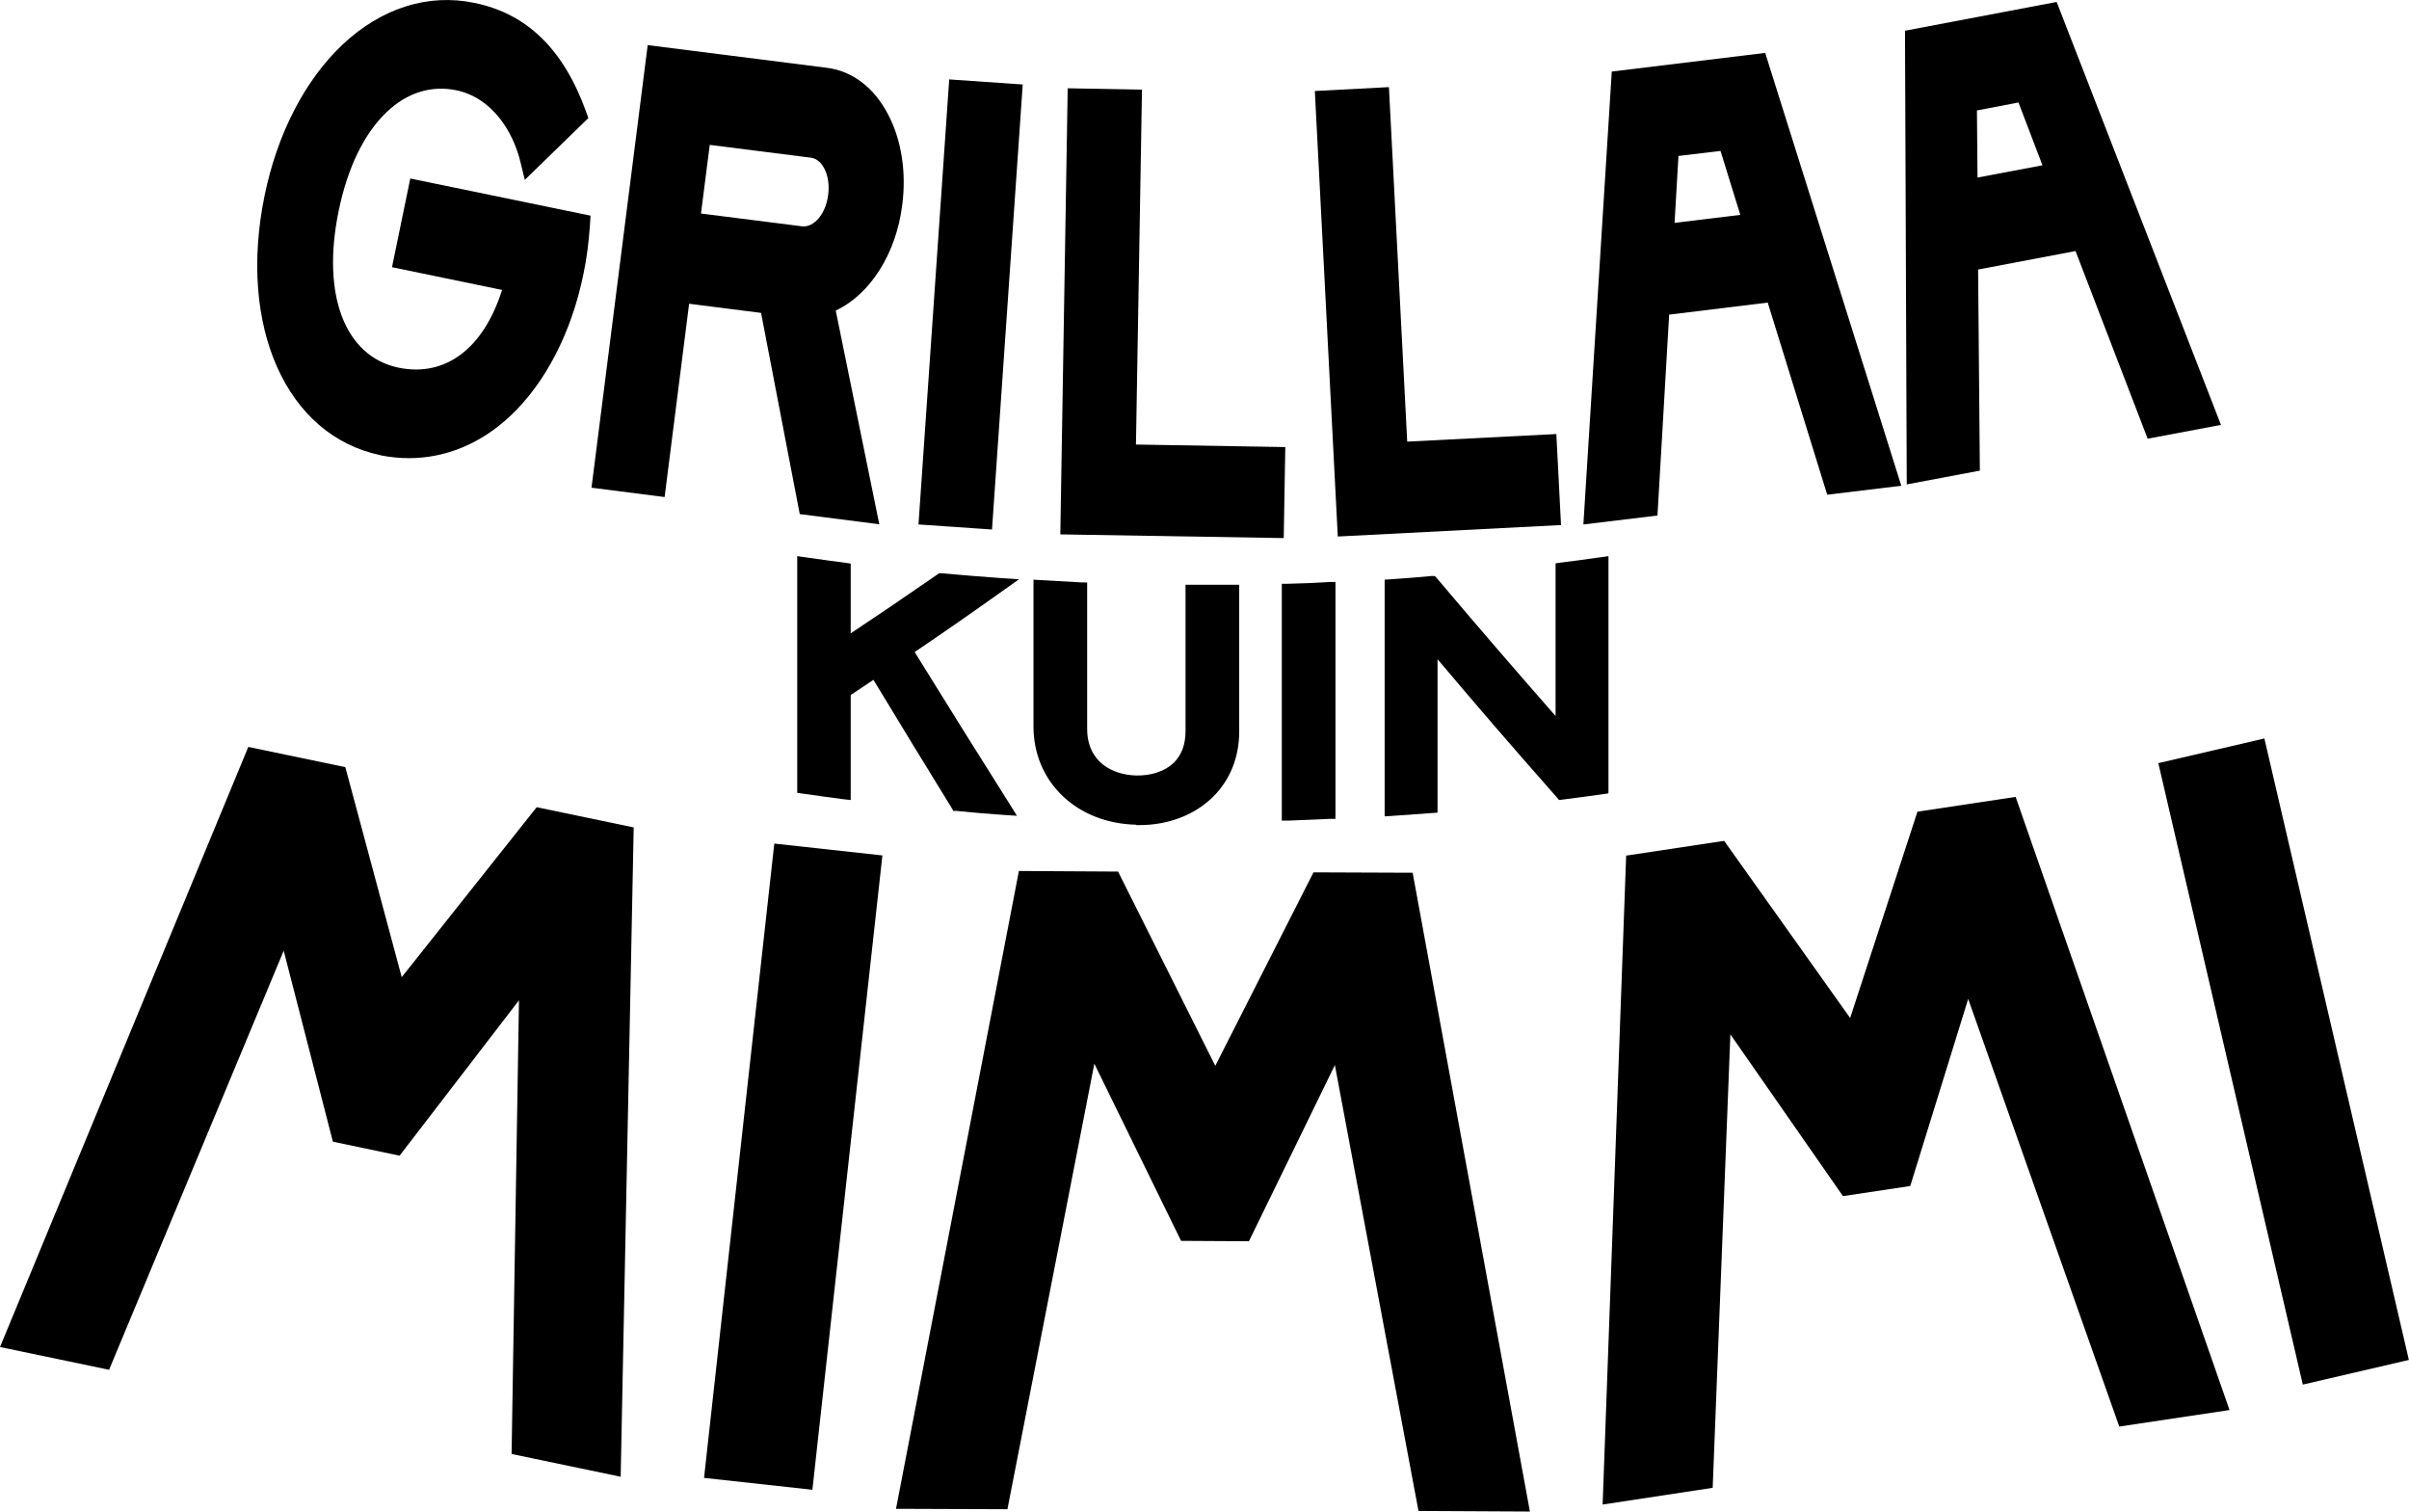
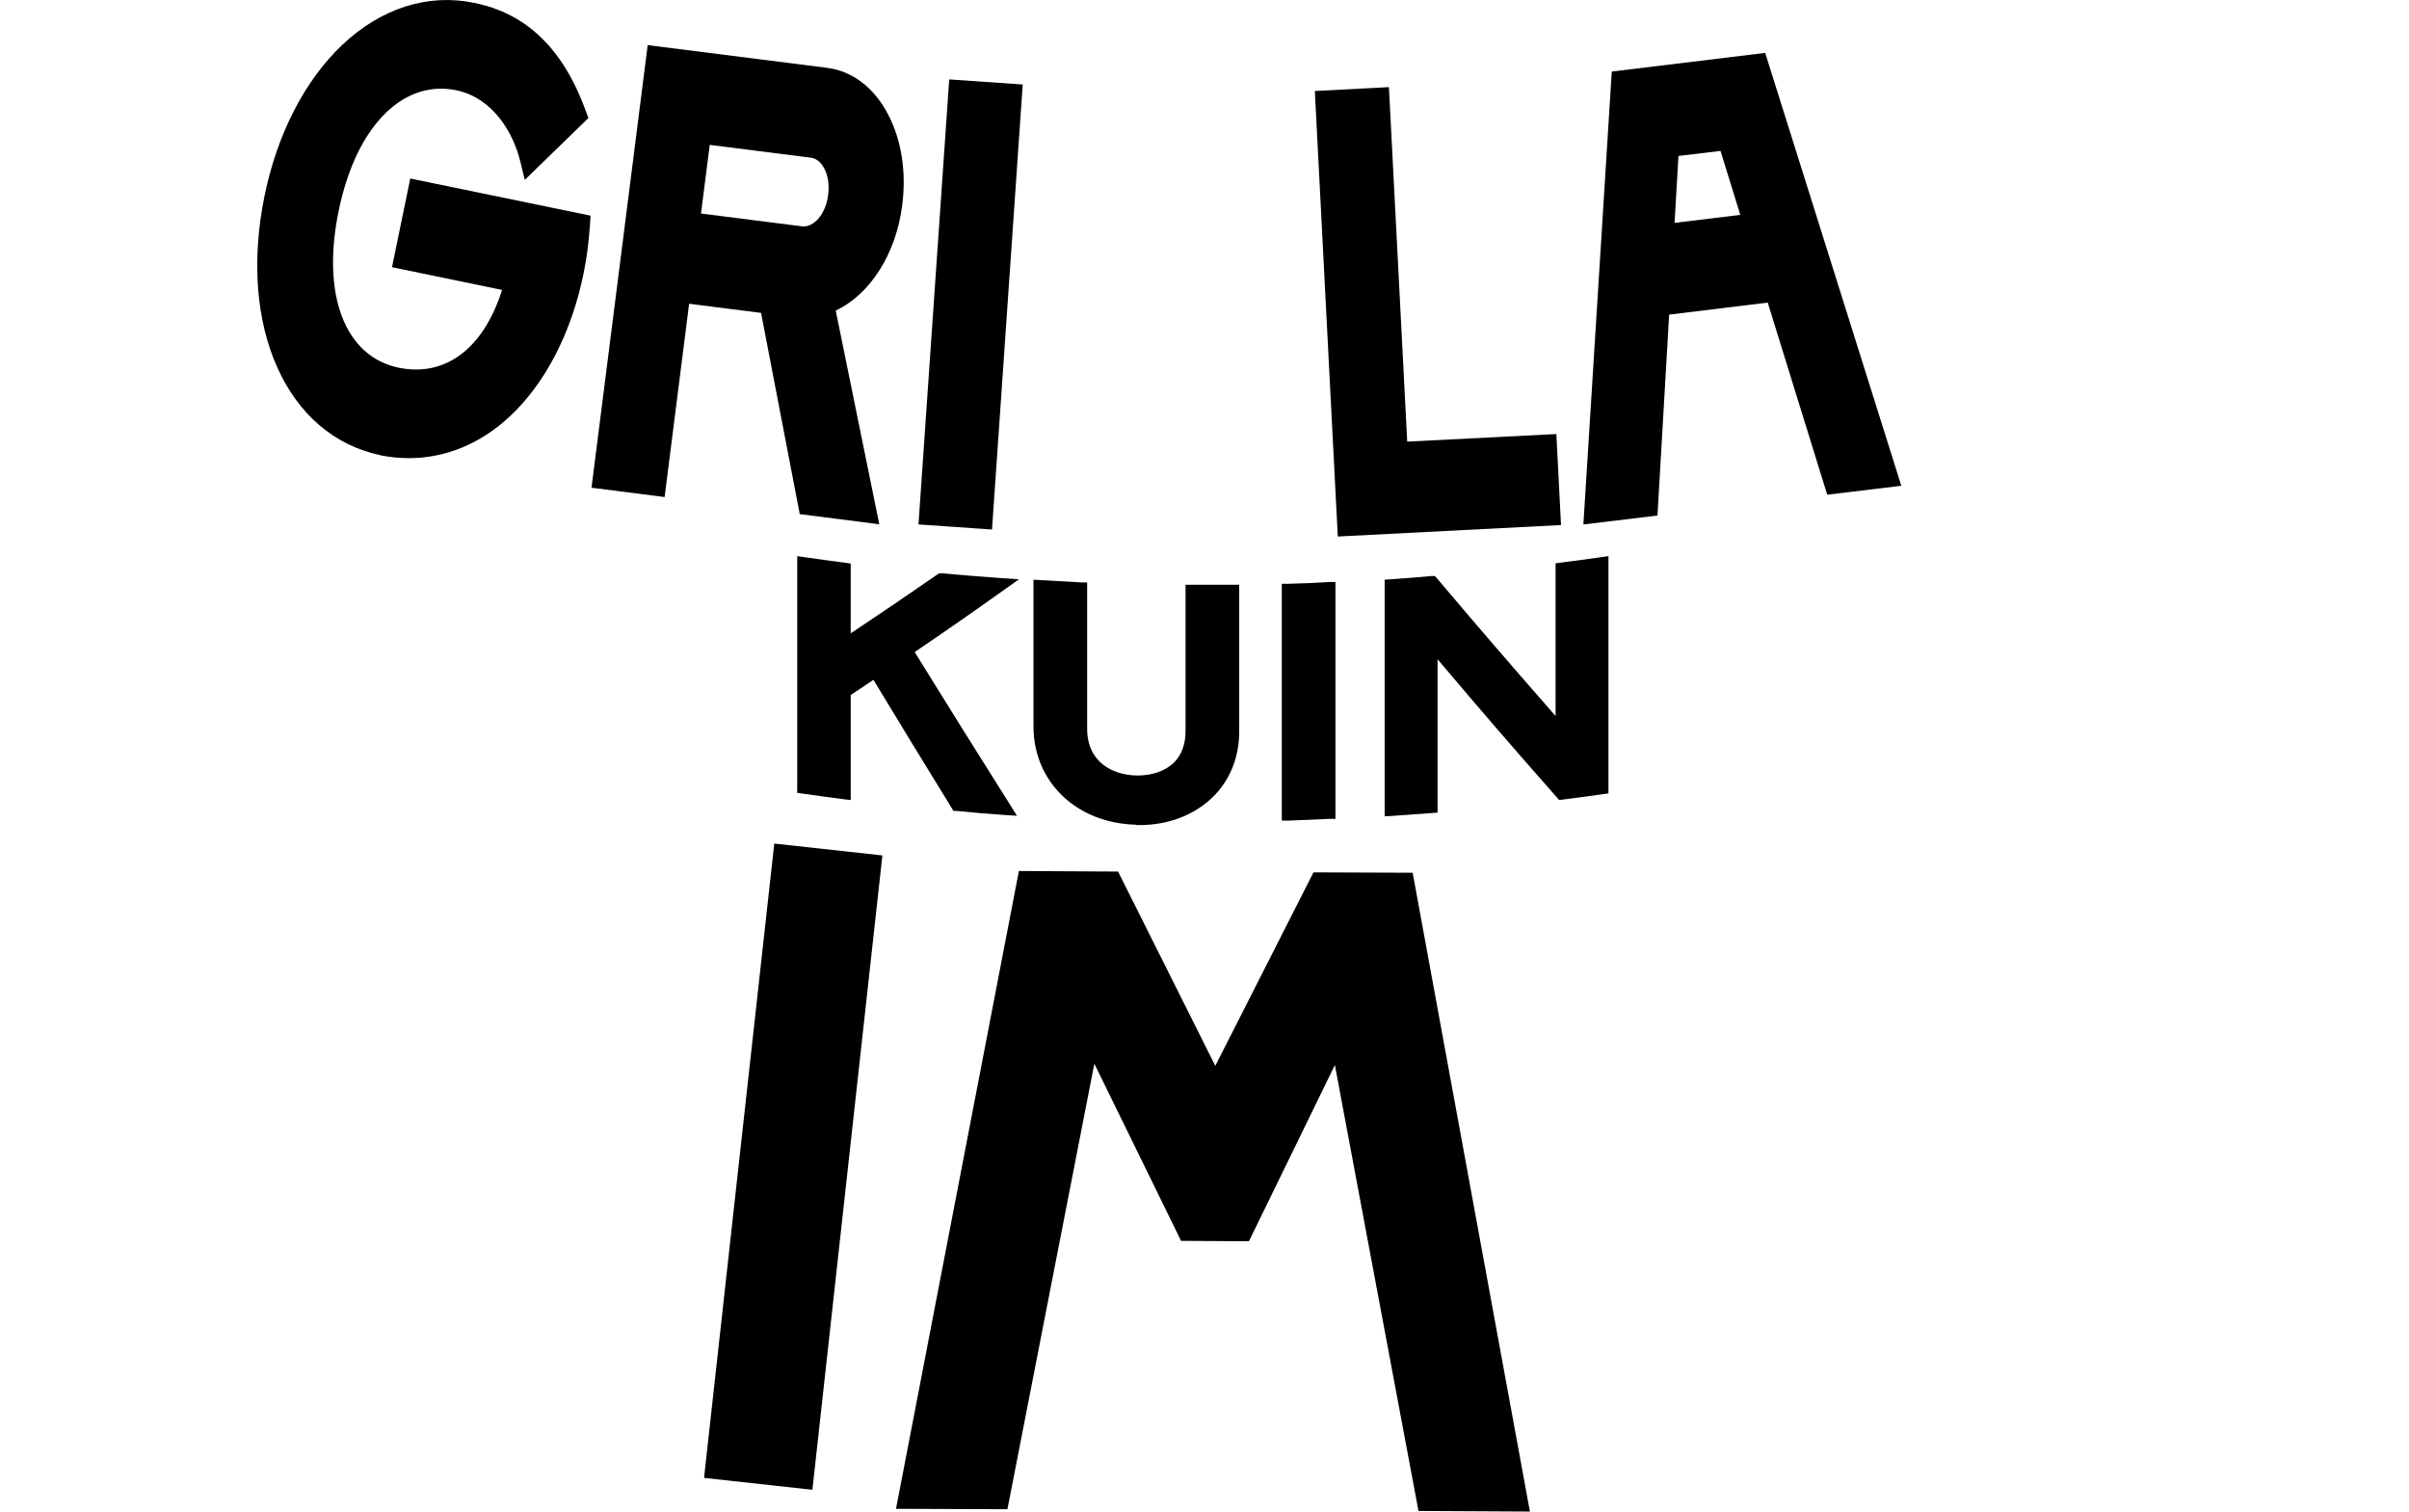
<svg xmlns="http://www.w3.org/2000/svg" viewBox="0 0 123.89 77.73" data-name="Layer 2" id="Layer_2">
  <defs>
    <style>
      .cls-1 {
        fill: #000;
        stroke-width: 0px;
      }
    </style>
  </defs>
  <g data-name="Layer 2" id="Layer_2-2">
    <g data-name="Layer 1-2" id="Layer_1-2">
      <g>
-         <polygon points="20.66 50.25 17.76 39.45 12.77 38.41 0 69.27 5.61 70.44 14.59 48.89 17.12 58.71 20.55 59.43 26.69 51.44 26.31 74.77 31.92 75.94 32.59 42.55 27.6 41.51 20.66 50.25" class="cls-1" />
        <polygon points="36.26 75.52 36.21 76 41.78 76.61 45.38 43.99 39.82 43.38 36.26 75.52" class="cls-1" />
        <polygon points="67.55 44.86 62.5 54.81 57.5 44.82 52.4 44.79 46.08 77.59 51.81 77.61 56.28 54.7 60.74 63.81 64.23 63.83 68.65 54.77 72.95 77.7 78.68 77.73 72.65 44.88 67.55 44.86" class="cls-1" />
-         <polygon points="98.61 41.74 95.15 52.35 88.67 43.24 83.63 44 82.42 77.37 88.08 76.51 88.99 53.19 94.78 61.51 98.24 60.99 101.22 51.37 108.99 73.36 114.66 72.51 103.66 40.98 98.61 41.74" class="cls-1" />
-         <rect transform="translate(-9.31 28.02) rotate(-13.09)" height="32.81" width="5.6" y="38.18" x="114.64" class="cls-1" />
        <path d="M19.55,23.41c.5.1.99.15,1.48.15,1.87,0,3.67-.73,5.18-2.14,1.82-1.69,3.18-4.3,3.8-7.35h0c.17-.81.27-1.63.33-2.5l.03-.48-9.27-1.91-.94,4.56,5.66,1.17c-.95,3.01-2.91,4.49-5.31,4-2.77-.57-3.99-3.74-3.09-8.08.46-2.22,1.31-3.97,2.47-5.07,1.05-1,2.29-1.38,3.57-1.12,1.87.39,2.93,2.15,3.3,3.67l.23.94,3.27-3.18-.12-.33c-1.16-3.21-3.04-5.04-5.74-5.59-2.39-.5-4.8.27-6.8,2.16-1.92,1.82-3.34,4.57-3.99,7.74-1.39,6.74,1.12,12.36,5.97,13.36h-.03Z" class="cls-1" />
        <path d="M41.15,26.44l4.07.52-2.24-10.99c1.76-.82,3.11-2.92,3.42-5.43.22-1.7-.04-3.35-.73-4.66-.72-1.38-1.83-2.22-3.12-2.39l-9.24-1.17-2.89,22.76,3.76.48,1.26-9.94,3.7.47,1.99,10.35h.02ZM36.5,7.45l5.21.66c.36.05.57.35.67.53.2.37.28.86.21,1.39-.12.96-.72,1.67-1.33,1.61l-5.21-.66.45-3.52h0Z" class="cls-1" />
        <rect transform="translate(30.86 64.38) rotate(-86.05)" height="3.79" width="22.94" y="13.76" x="38.45" class="cls-1" />
-         <polygon points="66.1 22.99 58.42 22.86 58.73 4.61 54.91 4.54 54.53 27.48 66.02 27.67 66.1 22.99" class="cls-1" />
        <polygon points="80.28 27 80.04 22.32 72.37 22.71 71.43 4.48 67.62 4.68 68.8 27.59 80.28 27" class="cls-1" />
        <path d="M85.84,16.18l5.07-.62,3.06,9.88,3.81-.46-7-22.26-7.89.96-1.46,23.29,3.81-.46.6-10.32h0ZM88.48,7.75l1.02,3.3-3.38.41.2-3.44,2.17-.26h0Z" class="cls-1" />
-         <path d="M101.82,24.2l-.09-10.34,5.01-.95,3.71,9.65,3.77-.71L105.77.1l-7.8,1.48.09,23.33,3.77-.71h0ZM103.81,5.28l1.23,3.22-3.34.63-.03-3.45,2.14-.41h0Z" class="cls-1" />
        <path d="M52.39,29.79l-.88-.06c-1.23-.09-1.85-.14-3.09-.25h-.12l-.09.06c-1.81,1.25-2.78,1.91-4.46,3.03v-3.59l-.28-.04c-.84-.11-1.27-.17-2.11-.29l-.36-.05v12.17l.27.04c.85.12,1.27.18,2.12.29l.36.04v-5.4c.45-.3.75-.5,1.17-.78,1.57,2.59,2.41,3.97,4.03,6.6l.08.14h.16c.99.1,1.49.14,2.48.21l.63.04-.33-.53c-1.98-3.14-3-4.77-4.93-7.89,1.77-1.2,2.73-1.87,4.63-3.22l.72-.51h0Z" class="cls-1" />
        <path d="M58.43,42.43h.16c1.49,0,2.82-.51,3.77-1.43.89-.87,1.37-2.04,1.37-3.39v-7.54h-2.76v7.53c0,.69-.21,1.24-.61,1.63-.45.43-1.14.66-1.91.65-1.23-.03-2.54-.68-2.54-2.41v-7.52h-.3c-.85-.05-1.27-.07-2.12-.12l-.34-.02v7.55c0,2.85,2.22,4.98,5.28,5.05v.02Z" class="cls-1" />
        <path d="M65.92,42.2h.33c.85-.04,1.28-.05,2.13-.09h.3v-12.18h-.33c-.85.05-1.27.07-2.12.09h-.31v12.17h0Z" class="cls-1" />
        <path d="M82.72,40.77v-12.17l-.36.05c-.83.12-1.25.17-2.08.28l-.28.04v7.85c-2.31-2.64-3.62-4.15-6.1-7.08l-.11-.12h-.16c-.85.08-1.27.11-2.12.17l-.3.02v12.17l.34-.02c.83-.06,1.25-.09,2.09-.15l.29-.02v-7.89c2.31,2.73,3.62,4.25,6.14,7.11l.11.13.17-.02c.83-.11,1.25-.16,2.09-.28l.27-.04v-.03Z" class="cls-1" />
      </g>
    </g>
  </g>
</svg>